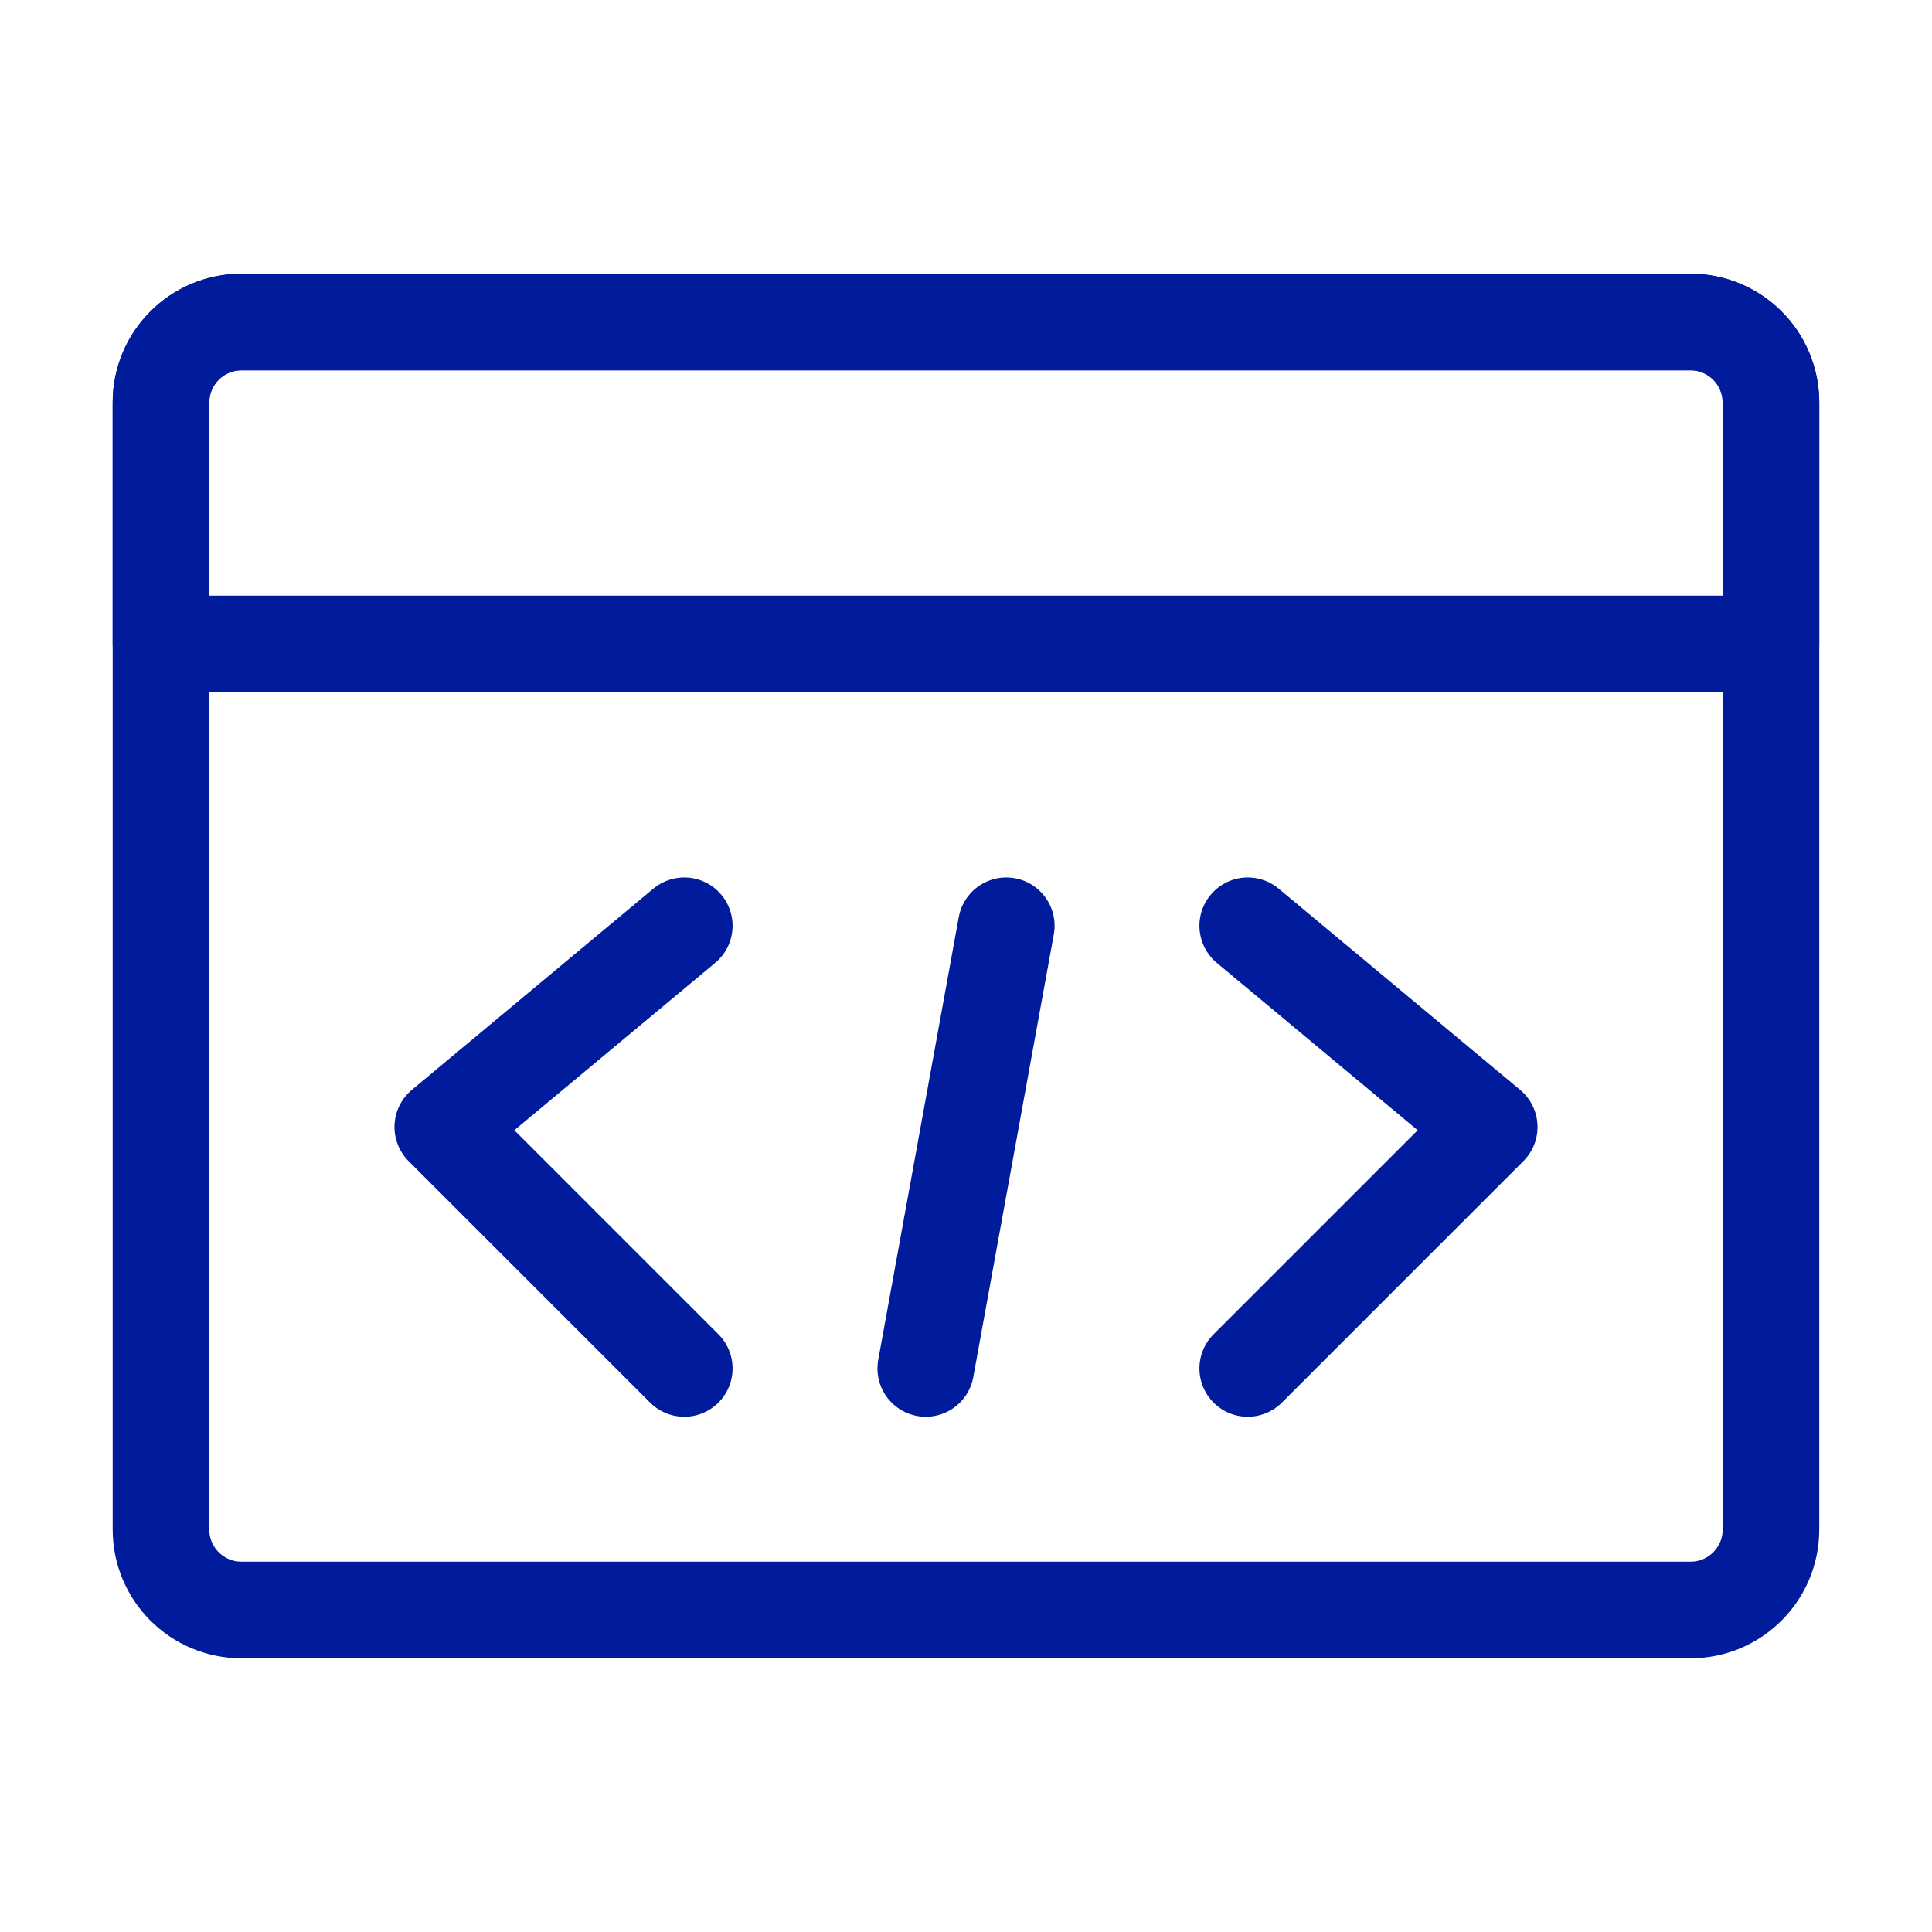
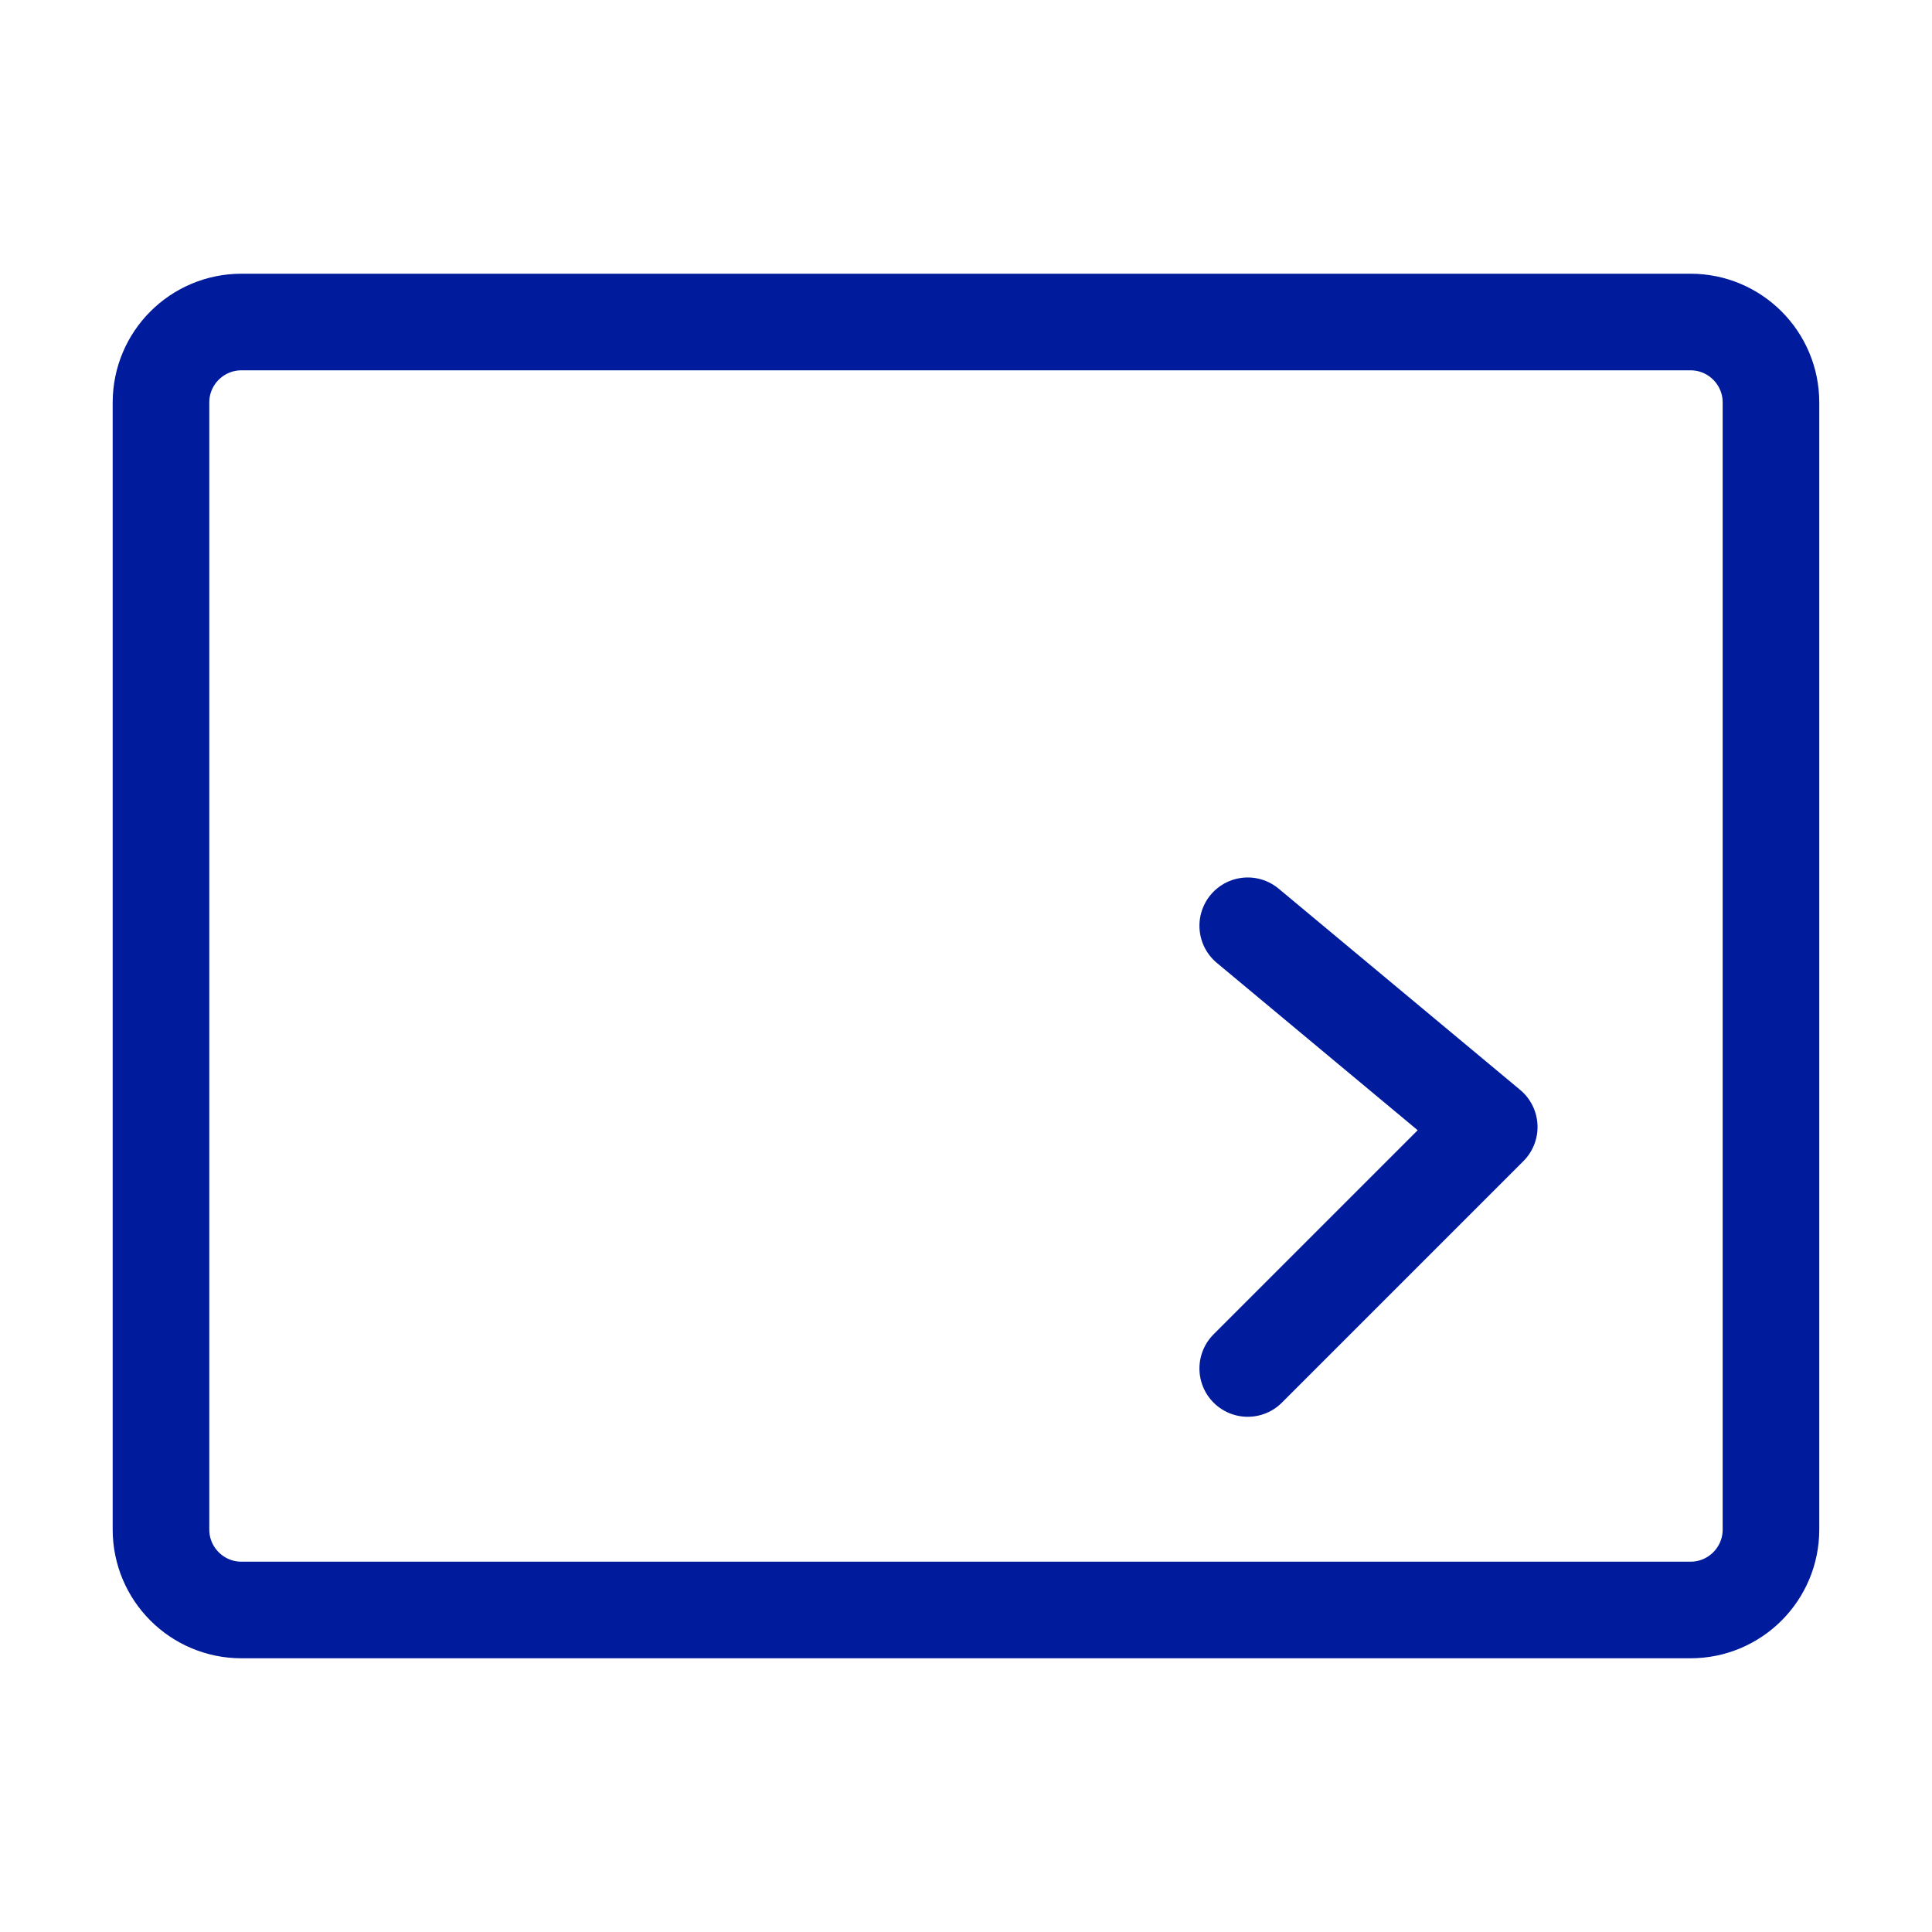
<svg xmlns="http://www.w3.org/2000/svg" width="40" height="40" viewBox="0 0 40 40" fill="none">
  <path d="M35 6.667H5C4.079 6.667 3.333 7.413 3.333 8.333V31.667C3.333 32.587 4.079 33.333 5 33.333H35C35.92 33.333 36.666 32.587 36.666 31.667V8.333C36.666 7.413 35.92 6.667 35 6.667Z" stroke="#001B9B" stroke-width="2" stroke-linecap="round" stroke-linejoin="round" />
-   <path d="M3.333 8.333C3.333 7.413 4.079 6.667 5 6.667H35C35.92 6.667 36.666 7.413 36.666 8.333V13.333H3.333V8.333Z" stroke="#001B9B" stroke-width="2" stroke-linecap="round" stroke-linejoin="round" />
-   <path d="M20.834 19.167L19.167 28.333" stroke="#001B9B" stroke-width="2" stroke-linecap="round" />
  <path d="M25.833 19.167L30.833 23.333L25.833 28.333" stroke="#001B9B" stroke-width="2" stroke-linecap="round" stroke-linejoin="round" />
-   <path d="M14.167 19.167L9.167 23.333L14.167 28.333" stroke="#001B9B" stroke-width="2" stroke-linecap="round" stroke-linejoin="round" />
</svg>